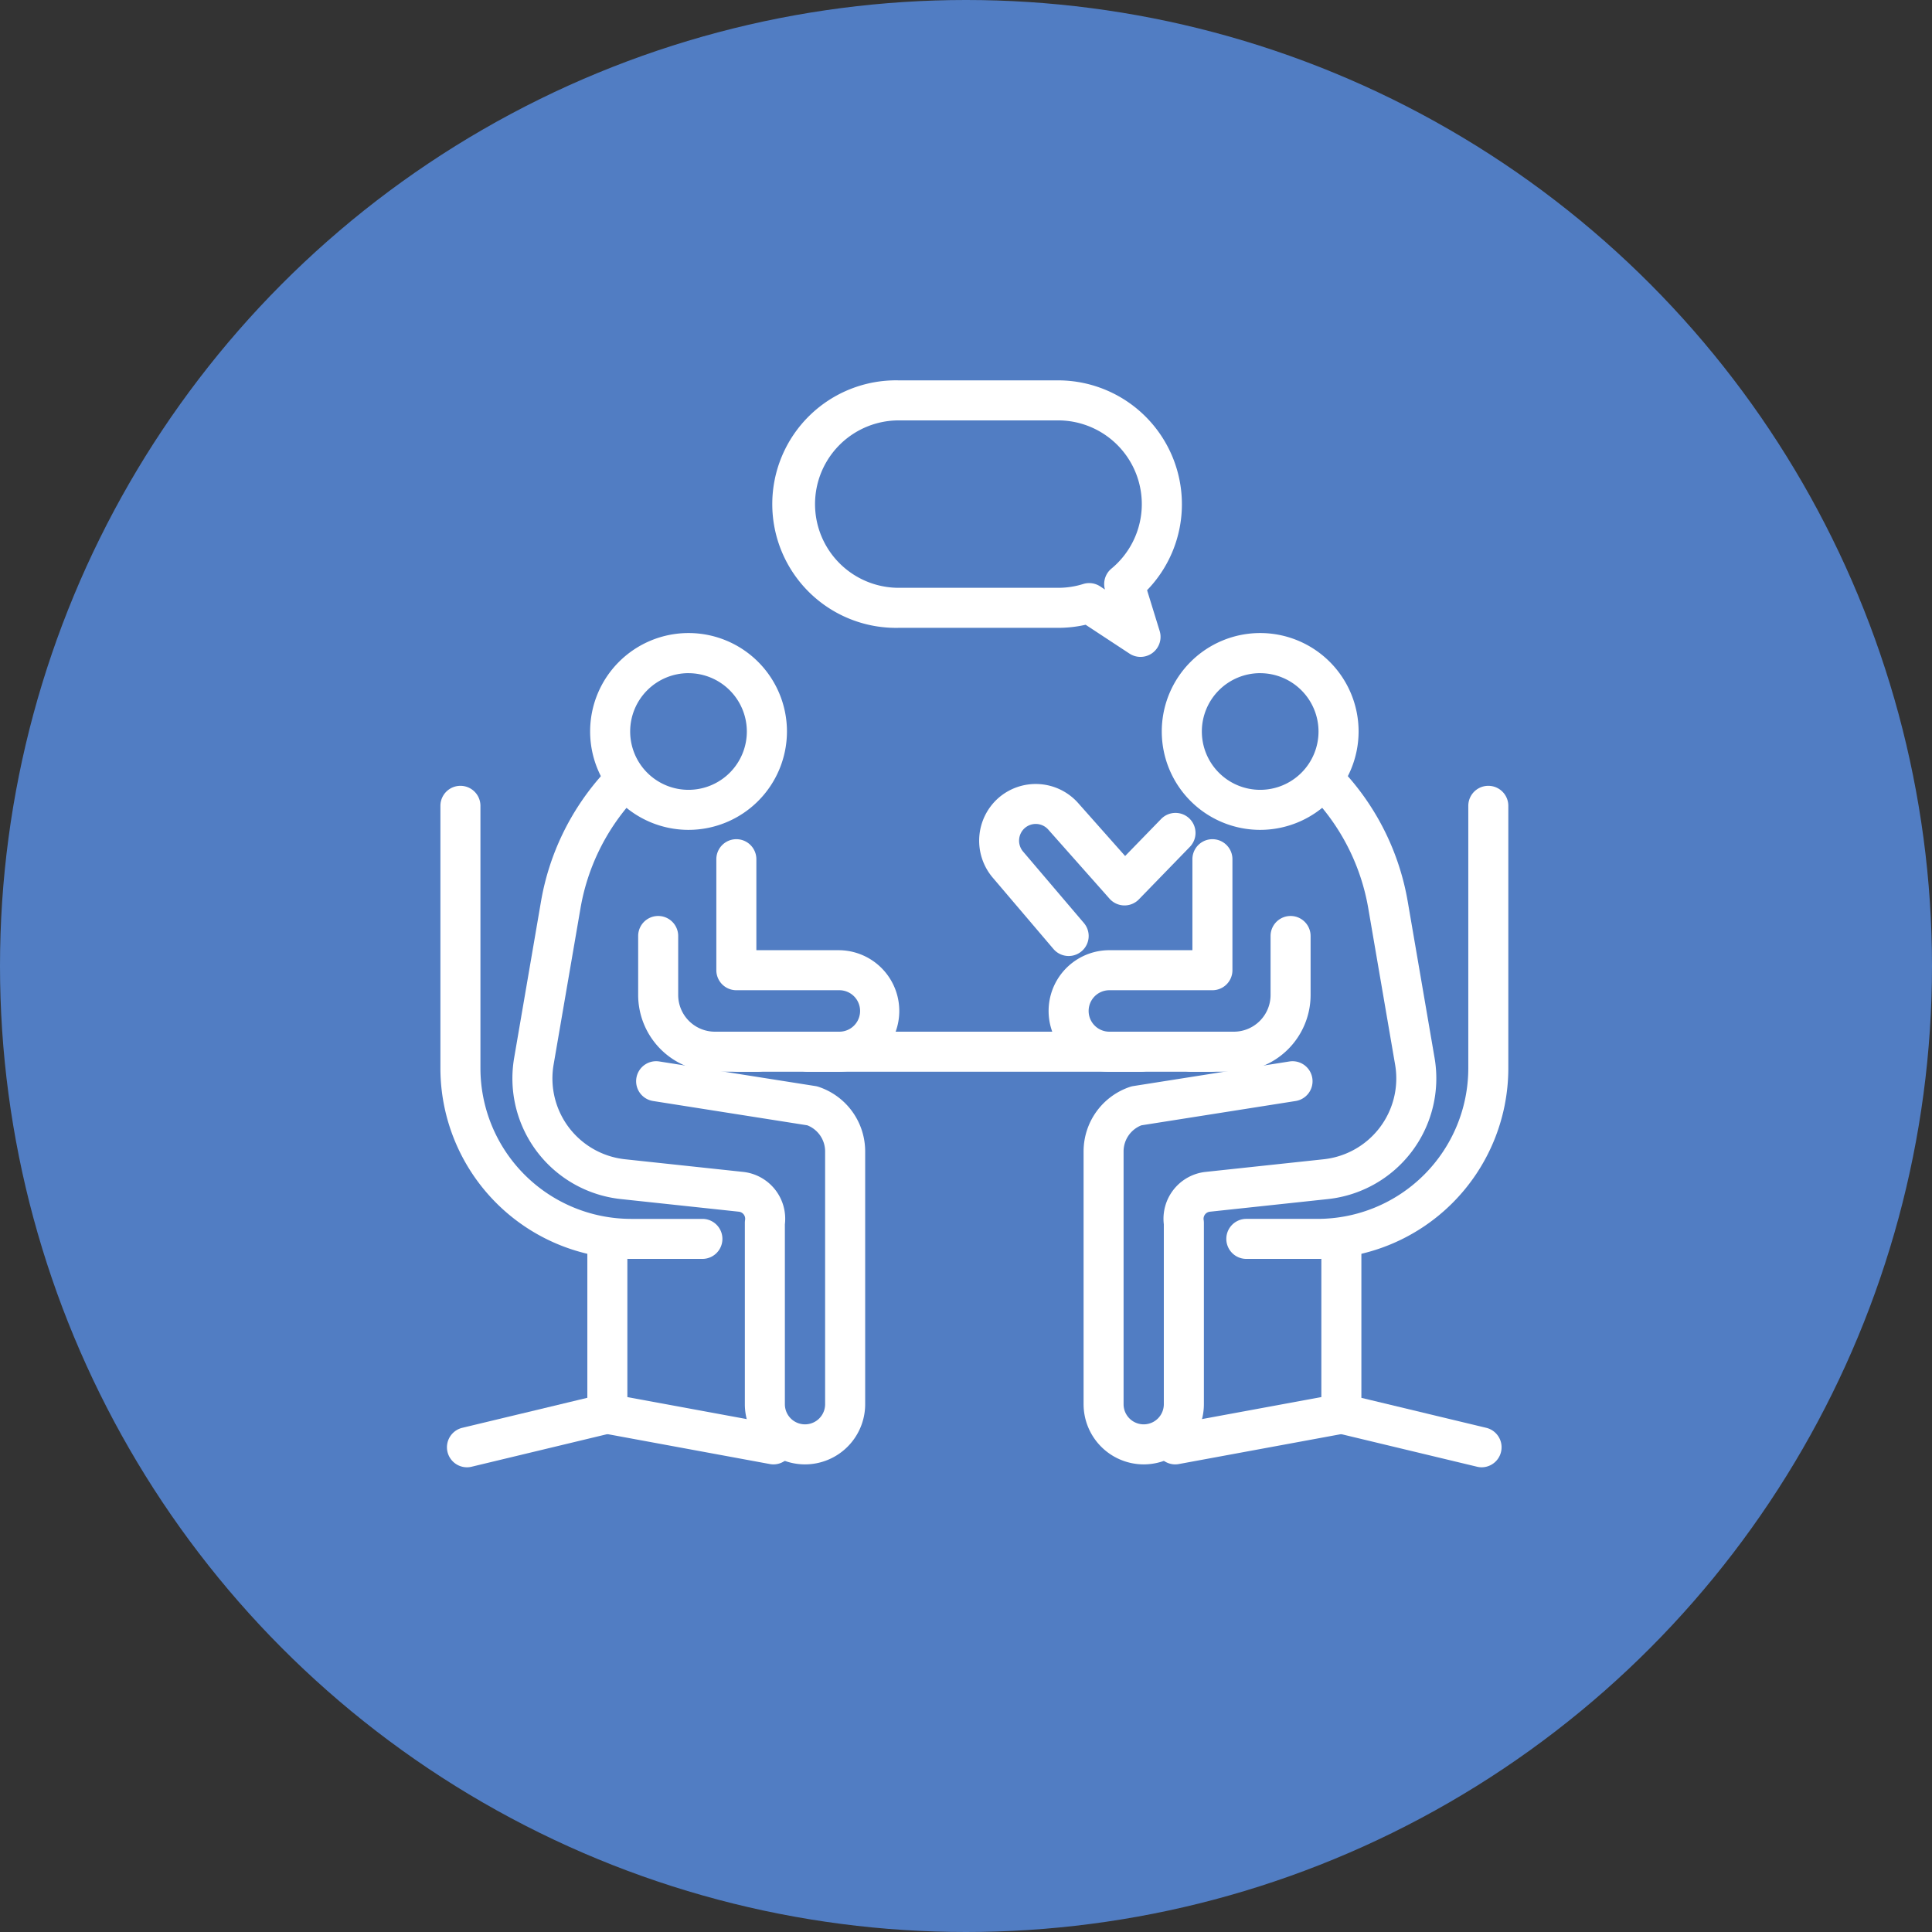
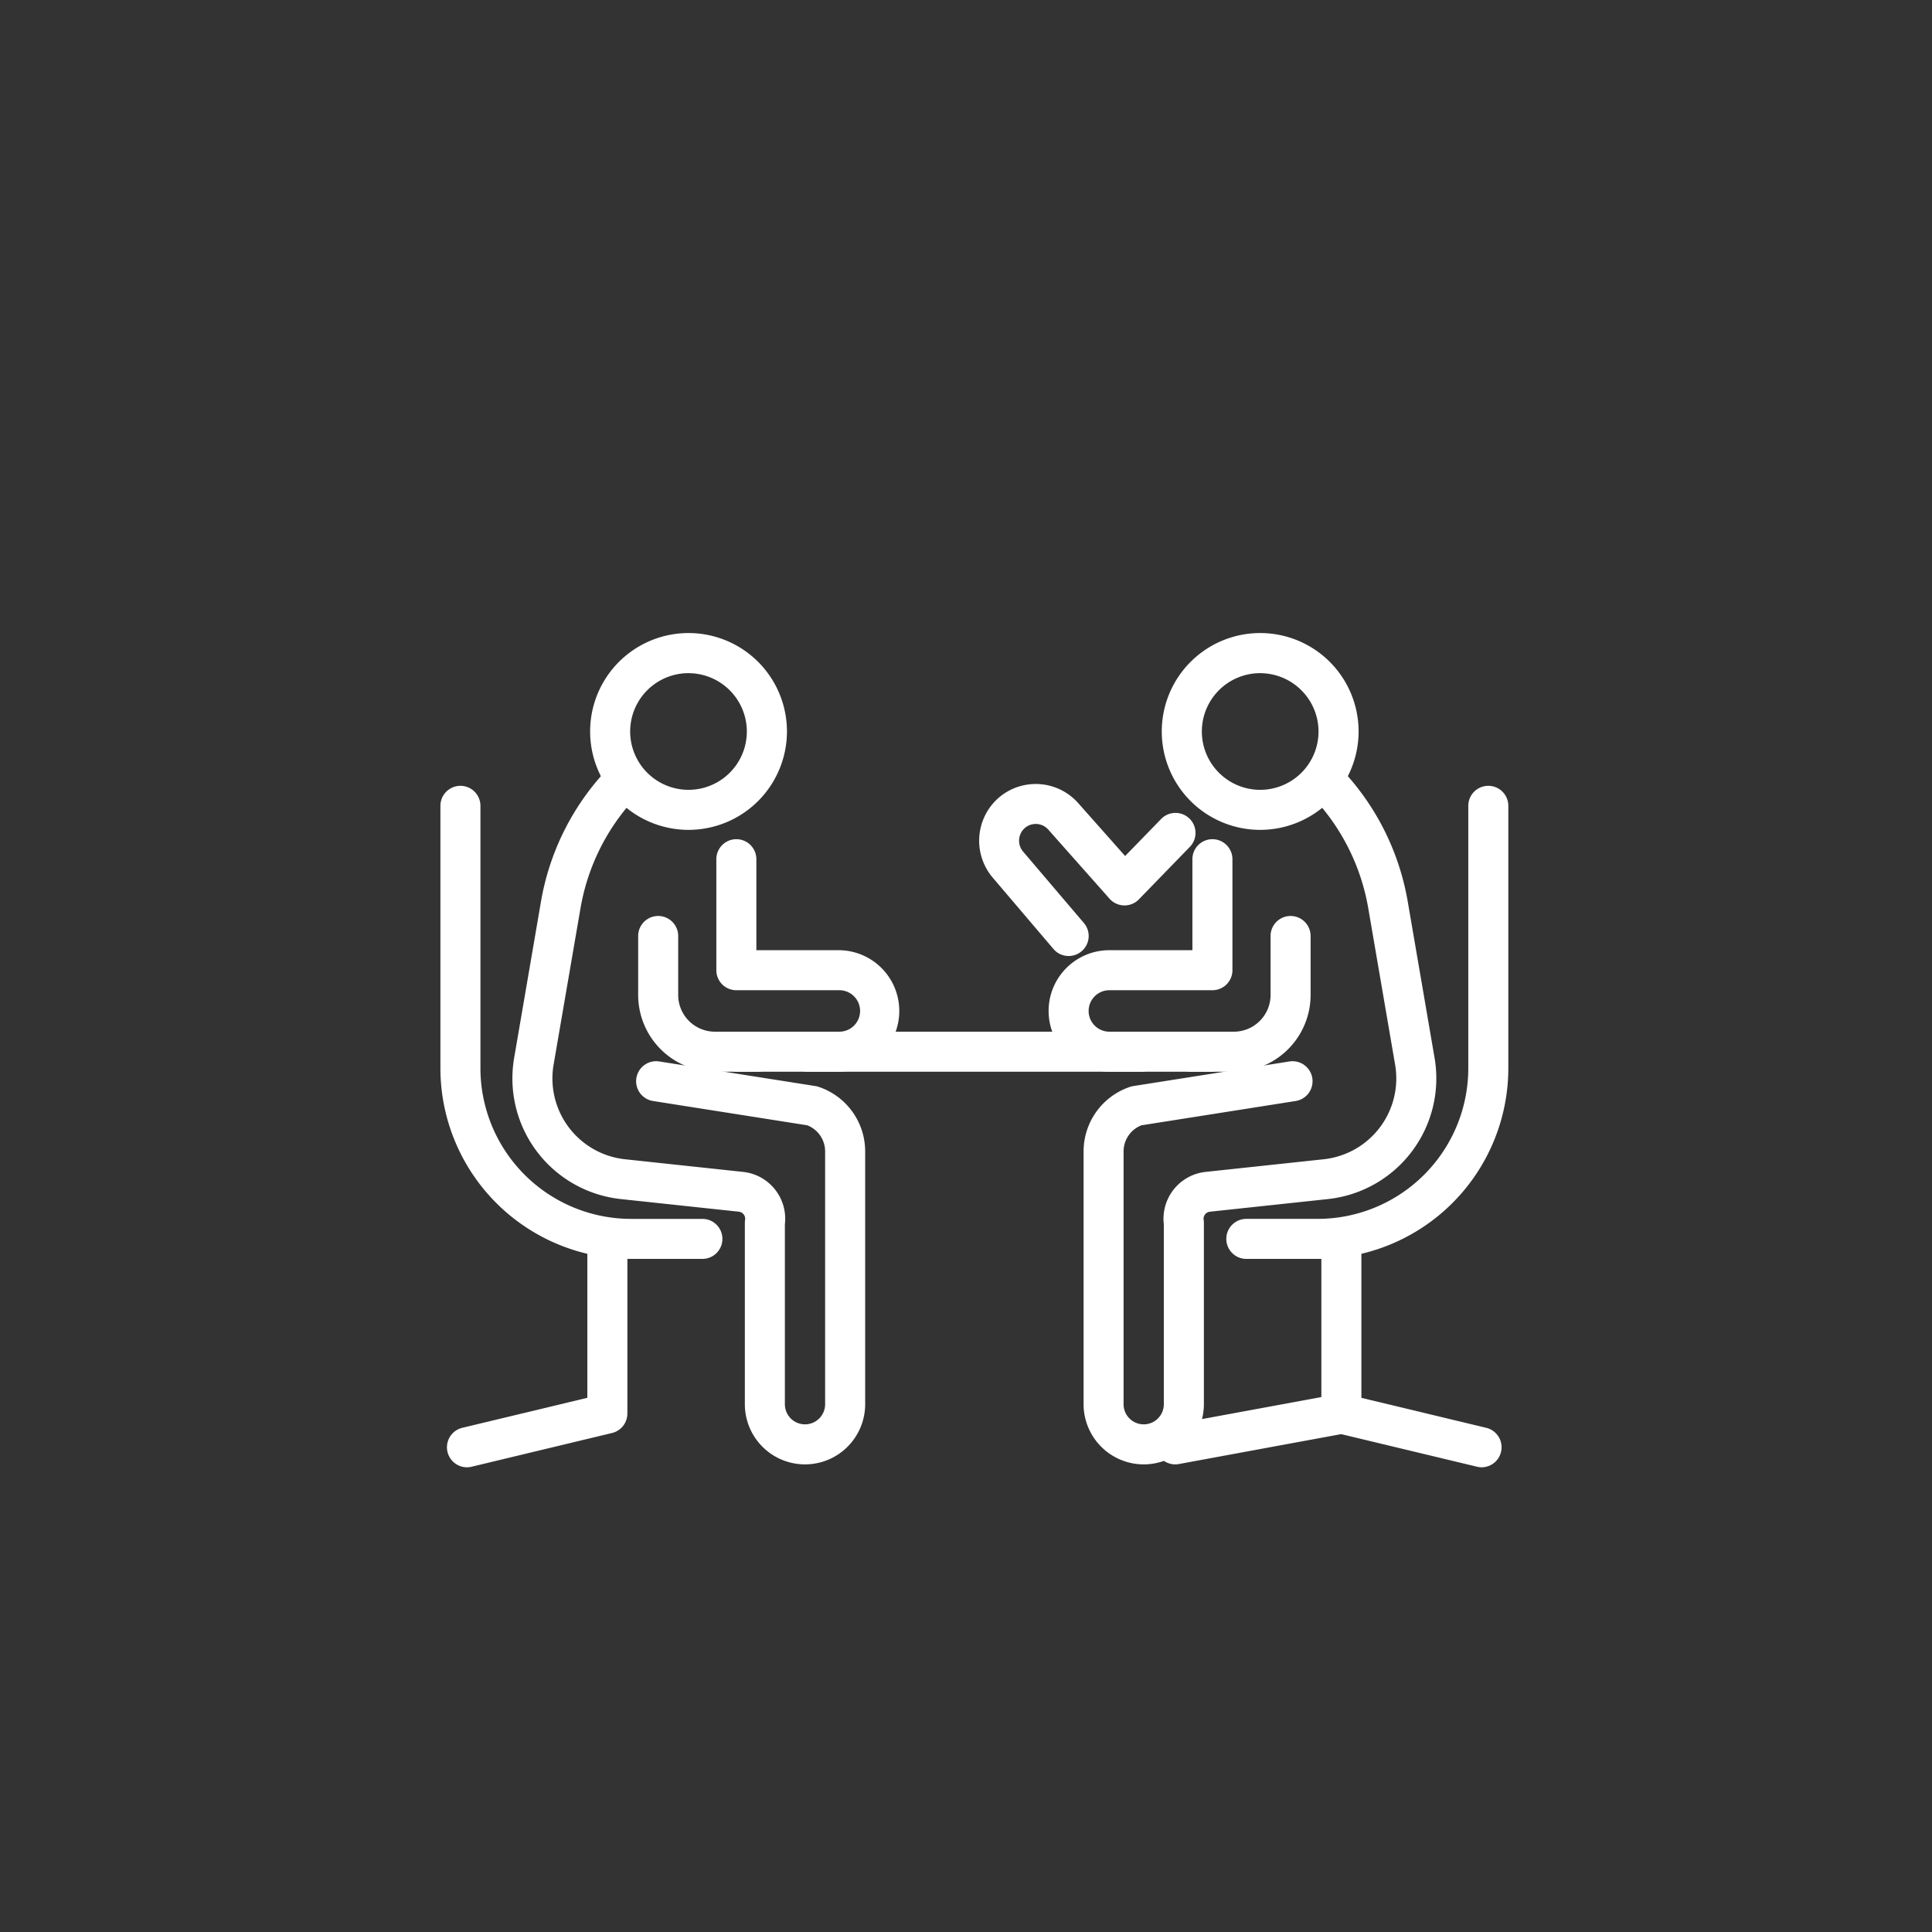
<svg xmlns="http://www.w3.org/2000/svg" id="Layer_2" data-name="Layer 2" viewBox="0 0 160 160">
  <rect x="0" y="0" width="160" height="160" fill="#333333" stroke="none" />
  <defs>
    <style>.cls-1{fill:#517dc3;}.cls-2{fill:#fff;stroke:#fff;stroke-miterlimit:10;stroke-width:0.5px;}</style>
  </defs>
  <title>services-icon-3</title>
-   <circle class="cls-1" cx="80" cy="80" r="80" />
  <path class="cls-2" d="M57.022,68.476a7.9,7.9,0,1,1,7.9-7.9A7.905,7.905,0,0,1,57.022,68.476Zm0-12.978A5.081,5.081,0,1,0,62.1,60.579,5.087,5.087,0,0,0,57.022,55.5Z" />
  <path class="cls-2" d="M66.666,121.024a4.737,4.737,0,0,1-4.731-4.731v-15.01a1.4,1.4,0,0,1,.017-0.219,0.839,0.839,0,0,0-.739-0.965L51.44,99.053a9.8,9.8,0,0,1-8.614-11.4l2.222-12.947A20.872,20.872,0,0,1,50,64.392a1.408,1.408,0,0,1,2.108,1.866,18.059,18.059,0,0,0-4.282,8.925L45.6,88.13a6.982,6.982,0,0,0,6.139,8.124L61.512,97.3a3.653,3.653,0,0,1,3.238,4.079v14.913a1.916,1.916,0,0,0,3.833,0V95.358A2.572,2.572,0,0,0,66.92,92.95l-12.8-2.017a1.407,1.407,0,1,1,.438-2.781L67.486,90.19a1.411,1.411,0,0,1,.226.055A5.384,5.384,0,0,1,71.4,95.358v20.934A4.737,4.737,0,0,1,66.666,121.024Z" />
  <path class="cls-2" d="M58.17,104.007H52.257A15.552,15.552,0,0,1,36.723,88.473V66.736a1.407,1.407,0,0,1,2.815,0V88.473a12.734,12.734,0,0,0,12.72,12.72H58.17A1.407,1.407,0,1,1,58.17,104.007Z" />
  <path class="cls-2" d="M38.671,121.265a1.408,1.408,0,0,1-.327-2.777l10.547-2.531v-13.3a1.407,1.407,0,0,1,2.815,0v14.406a1.408,1.408,0,0,1-1.079,1.369L39,121.225A1.406,1.406,0,0,1,38.671,121.265Z" />
-   <path class="cls-2" d="M64.06,121.024A1.411,1.411,0,0,1,63.8,121l-13.835-2.55a1.408,1.408,0,0,1,.51-2.768l13.835,2.55A1.408,1.408,0,0,1,64.06,121.024Z" />
  <path class="cls-2" d="M69.512,88.505H66.89a1.407,1.407,0,0,1,0-2.815h2.622a1.967,1.967,0,0,0,0-3.934H60.981a1.407,1.407,0,0,1-1.407-1.407V71.156a1.407,1.407,0,1,1,2.815,0v7.786h7.123A4.782,4.782,0,0,1,69.512,88.505Z" />
  <path class="cls-2" d="M62.75,88.505H59.2a6.111,6.111,0,0,1-6.1-6.1V77.515a1.407,1.407,0,0,1,2.815,0V82.4A3.293,3.293,0,0,0,59.2,85.69H62.75A1.407,1.407,0,0,1,62.75,88.505Z" />
  <path class="cls-2" d="M104.363,68.476a7.9,7.9,0,1,1,7.9-7.9A7.905,7.905,0,0,1,104.363,68.476Zm0-12.978a5.081,5.081,0,1,0,5.081,5.081A5.087,5.087,0,0,0,104.363,55.5Z" />
  <path class="cls-2" d="M94.719,121.024a4.737,4.737,0,0,1-4.731-4.731V95.358a5.384,5.384,0,0,1,3.685-5.114A1.411,1.411,0,0,1,93.9,90.19l12.923-2.037a1.407,1.407,0,0,1,.438,2.781l-12.8,2.017A2.572,2.572,0,0,0,92.8,95.358v20.934a1.916,1.916,0,0,0,3.833,0V101.379A3.653,3.653,0,0,1,99.873,97.3l9.772-1.046a6.983,6.983,0,0,0,6.139-8.124l-2.222-12.947a18.059,18.059,0,0,0-4.282-8.925,1.408,1.408,0,0,1,2.108-1.866,20.872,20.872,0,0,1,4.949,10.315l2.222,12.947a9.8,9.8,0,0,1-8.614,11.4l-9.772,1.046a0.839,0.839,0,0,0-.739.965,1.4,1.4,0,0,1,.017.219v15.01A4.737,4.737,0,0,1,94.719,121.024Z" />
  <path class="cls-2" d="M100.3,88.505H61.089a1.407,1.407,0,0,1,0-2.815H100.3A1.407,1.407,0,0,1,100.3,88.505Z" />
  <path class="cls-2" d="M109.128,104.007h-5.912a1.407,1.407,0,0,1,0-2.815h5.912a12.734,12.734,0,0,0,12.72-12.72V66.736a1.407,1.407,0,1,1,2.815,0V88.473A15.552,15.552,0,0,1,109.128,104.007Z" />
  <path class="cls-2" d="M122.714,121.265a1.406,1.406,0,0,1-.33-0.039l-11.626-2.79a1.408,1.408,0,0,1-1.079-1.369V102.661a1.407,1.407,0,0,1,2.815,0v13.3l10.547,2.531A1.408,1.408,0,0,1,122.714,121.265Z" />
  <path class="cls-2" d="M97.325,121.024a1.408,1.408,0,0,1-.253-2.792l13.835-2.55a1.408,1.408,0,0,1,.51,2.768L97.582,121A1.426,1.426,0,0,1,97.325,121.024Z" />
  <path class="cls-2" d="M94.495,88.505H91.873a4.782,4.782,0,0,1,0-9.564H99V71.156a1.407,1.407,0,0,1,2.815,0v9.193a1.407,1.407,0,0,1-1.407,1.407H91.873a1.967,1.967,0,0,0,0,3.934h2.622A1.407,1.407,0,0,1,94.495,88.505Z" />
  <path class="cls-2" d="M102.184,88.505h-3.55a1.407,1.407,0,0,1,0-2.815h3.55a3.293,3.293,0,0,0,3.289-3.289V77.515a1.407,1.407,0,1,1,2.815,0V82.4A6.111,6.111,0,0,1,102.184,88.505Z" />
-   <path class="cls-2" d="M94.451,54.151a1.4,1.4,0,0,1-.773-0.231l-3.723-2.448a10.01,10.01,0,0,1-2.325.273h-13.2a10,10,0,1,1,0-19.995h13.2a10.009,10.009,0,0,1,10,10h0a9.965,9.965,0,0,1-2.917,7.058L95.8,52.33A1.408,1.408,0,0,1,94.451,54.151ZM90.2,48.539a1.407,1.407,0,0,1,.773.231l0.983,0.647-0.2-.635a1.408,1.408,0,0,1,.448-1.5A7.182,7.182,0,0,0,87.63,34.565h-13.2a7.182,7.182,0,1,0,0,14.365h13.2a7.177,7.177,0,0,0,2.147-.326A1.411,1.411,0,0,1,90.2,48.539Z" />
  <path class="cls-2" d="M88.5,78.922a1.4,1.4,0,0,1-1.073-.5L82.387,72.5A4.473,4.473,0,0,1,82.82,66.3a4.448,4.448,0,0,1,6.283.373l4.067,4.586,3.148-3.238a1.408,1.408,0,1,1,2.019,1.962l-4.2,4.325a1.408,1.408,0,0,1-2.062-.047L87,68.537A1.633,1.633,0,0,0,84.69,68.4a1.642,1.642,0,0,0-.159,2.278L89.571,76.6A1.407,1.407,0,0,1,88.5,78.922Z" />
</svg>